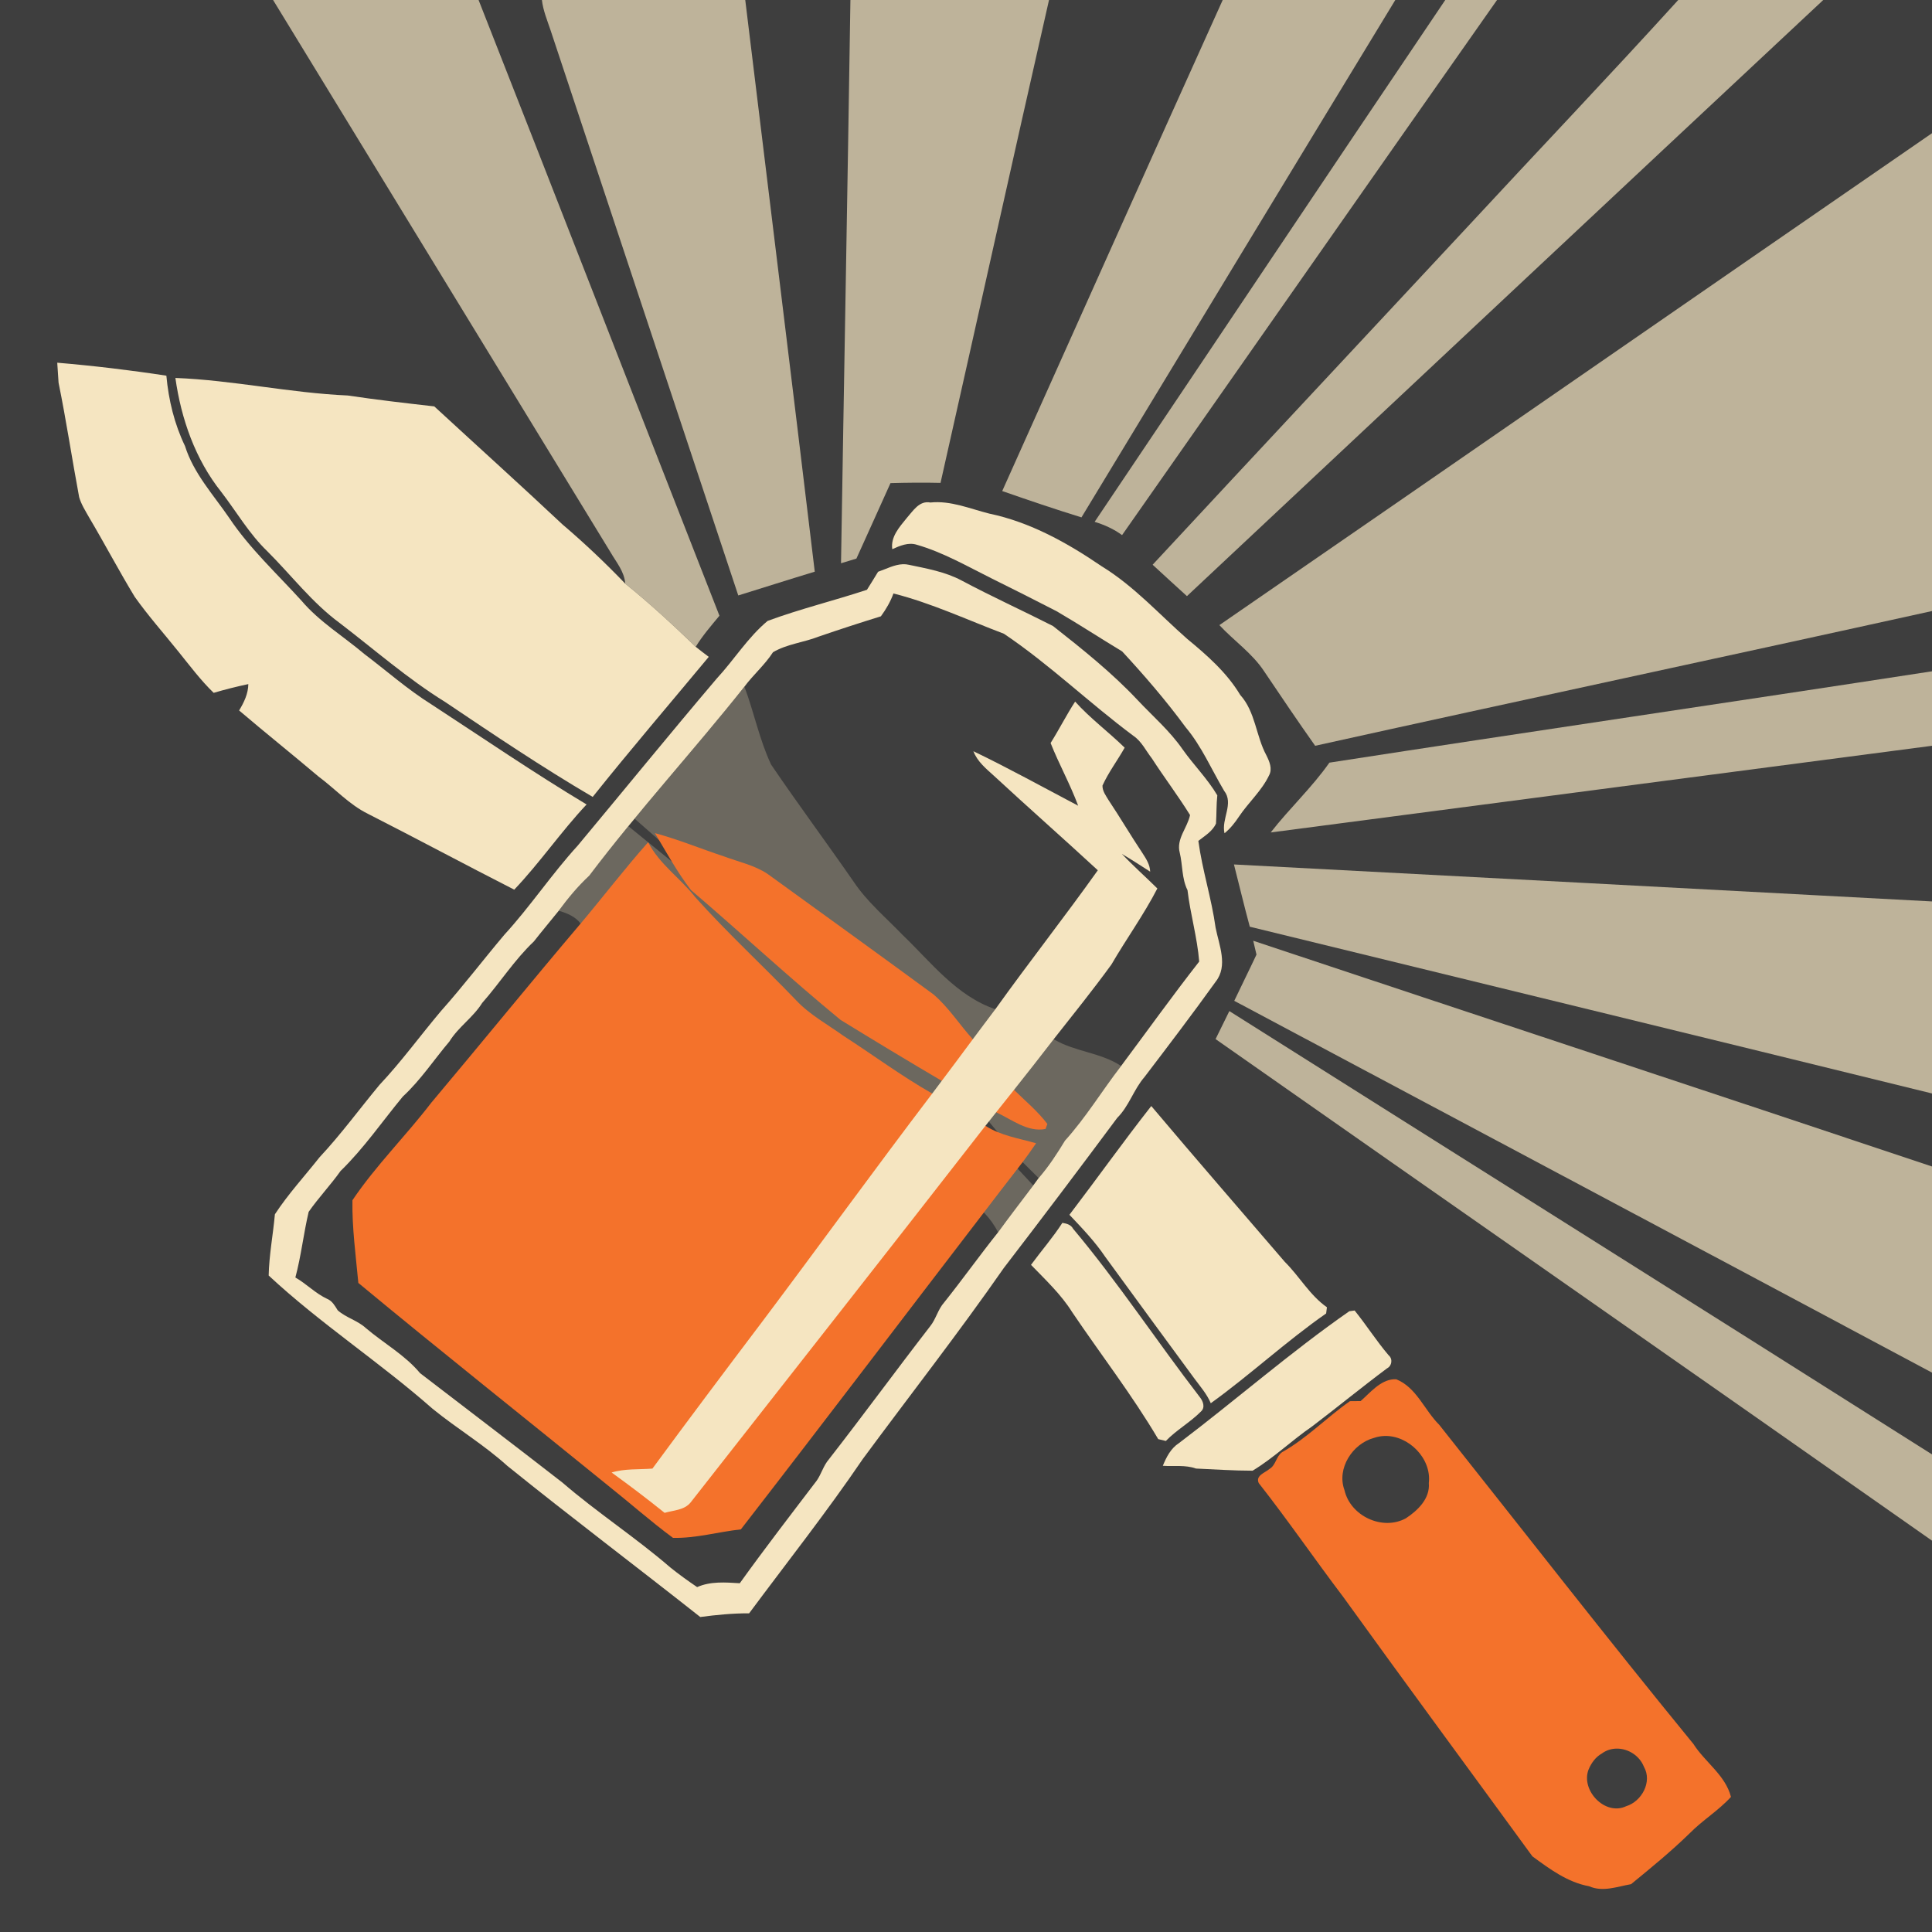
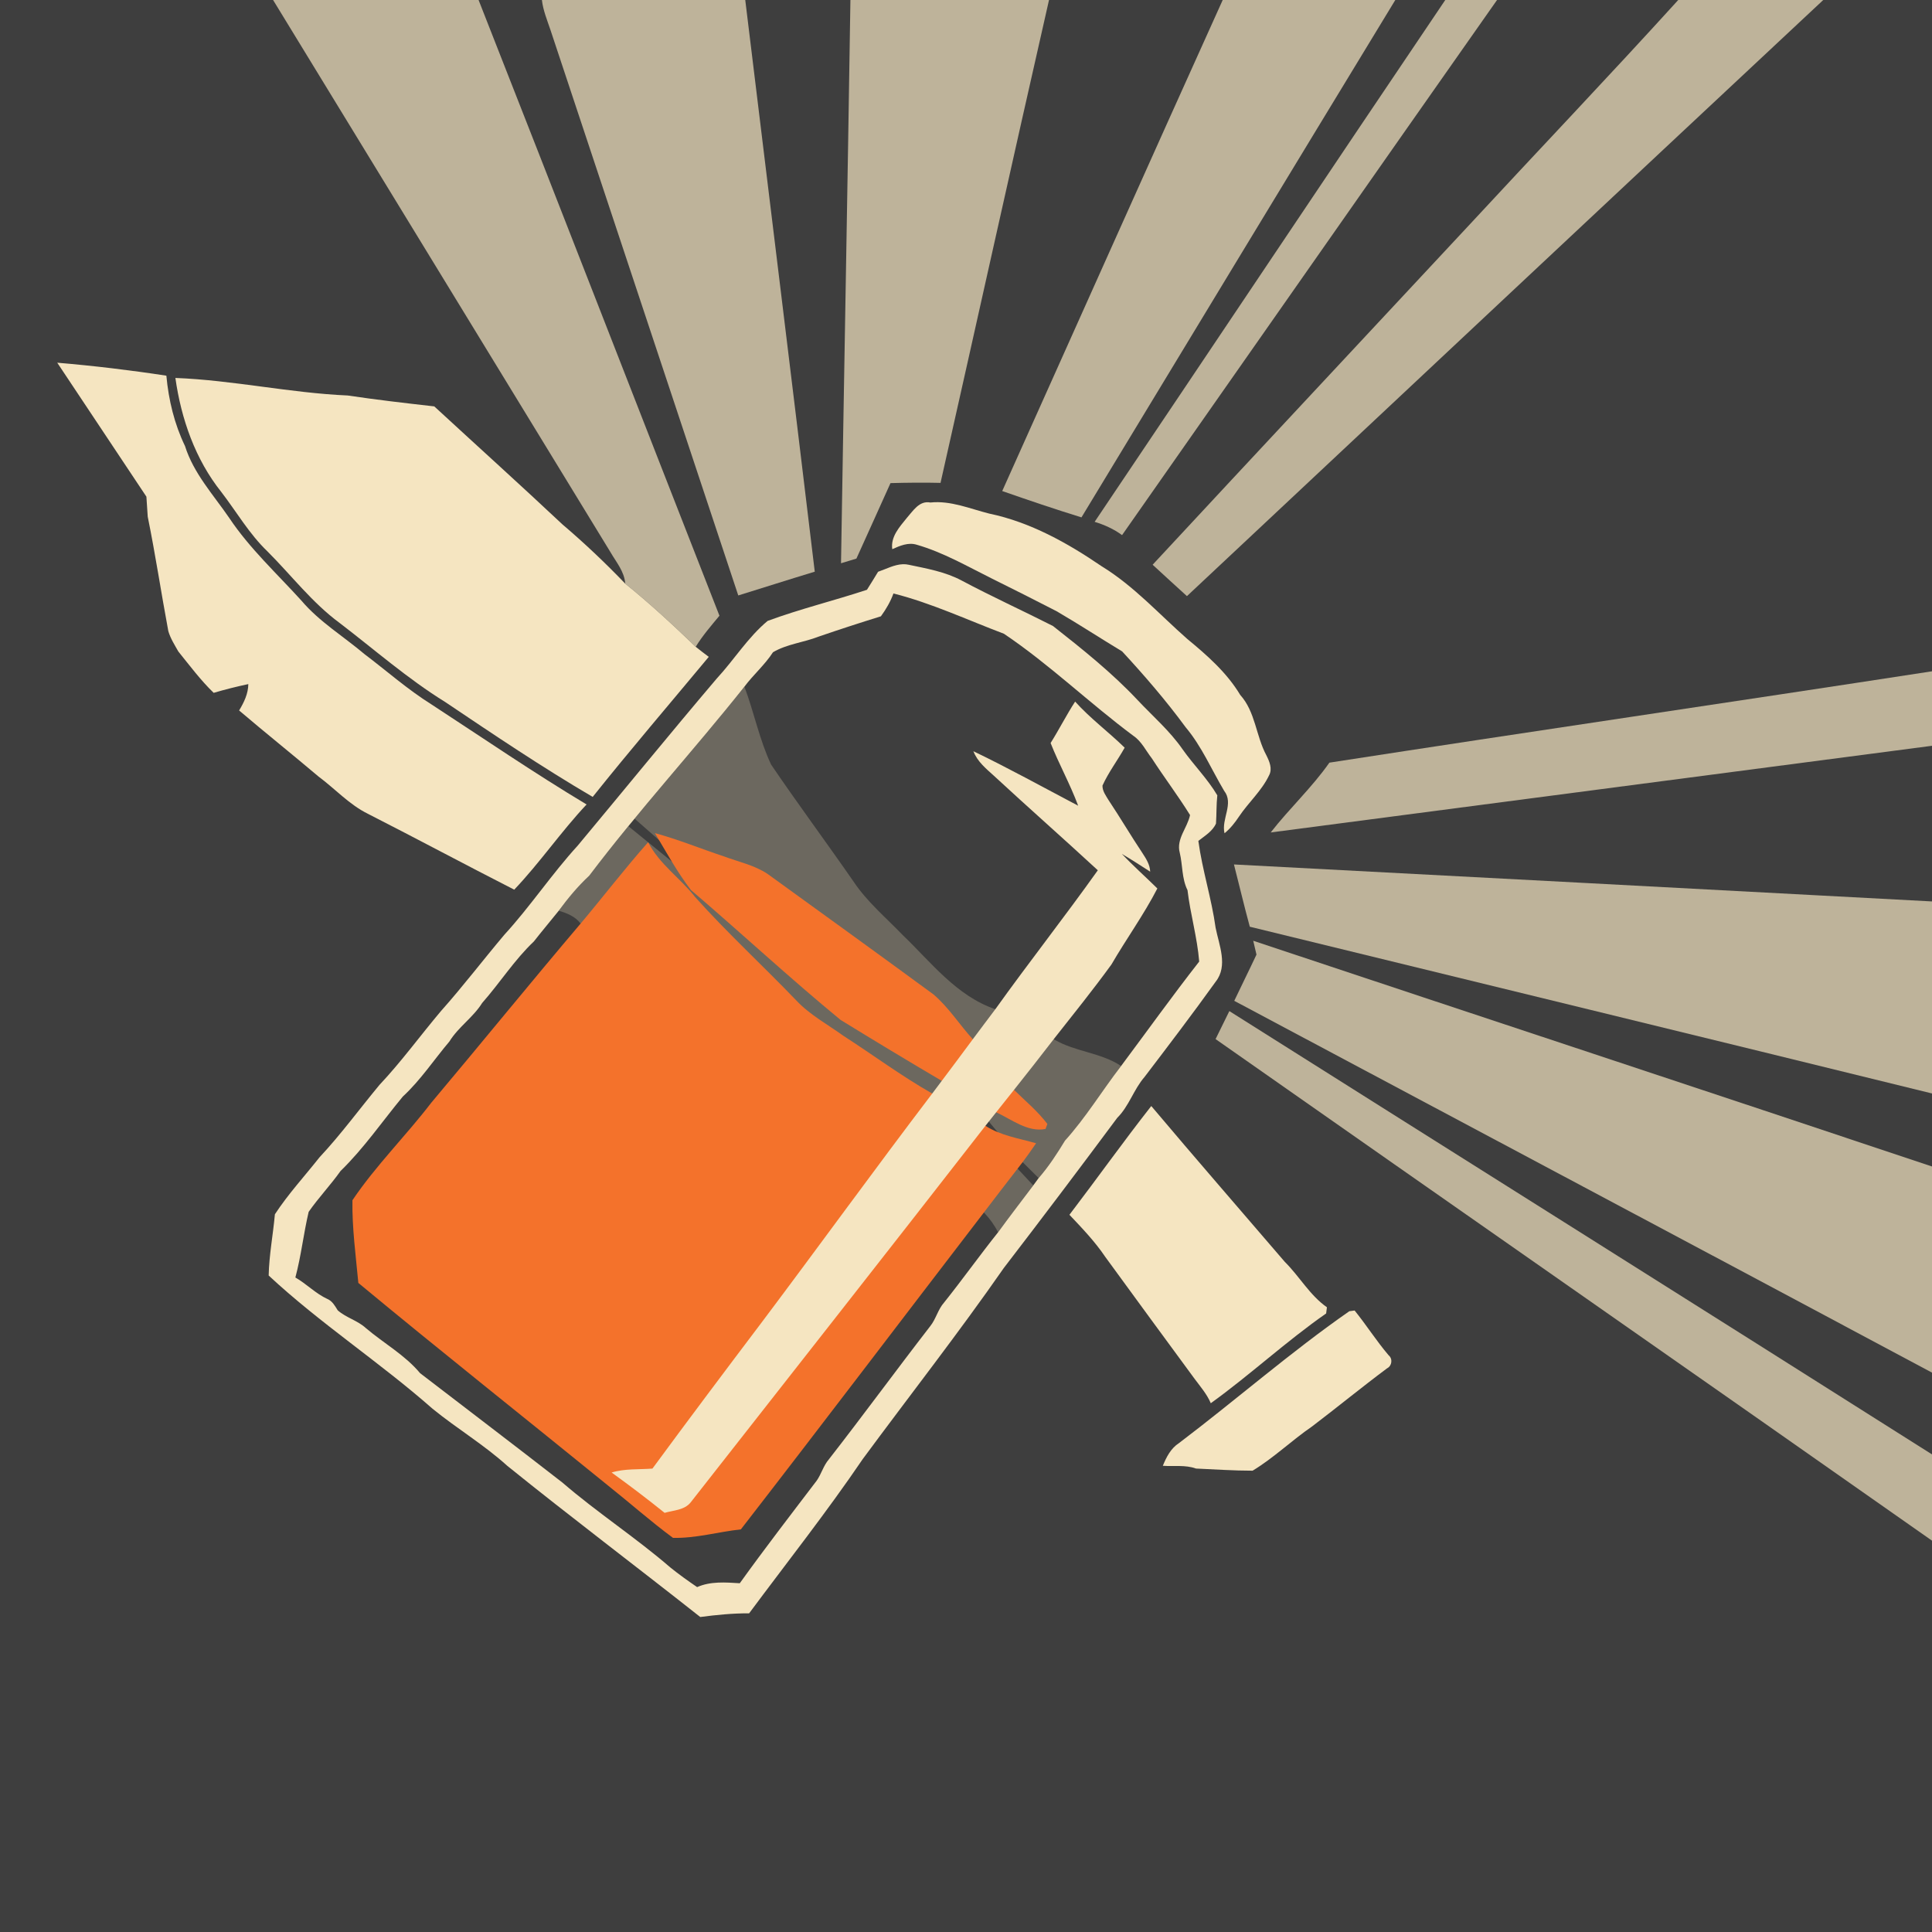
<svg xmlns="http://www.w3.org/2000/svg" xmlns:ns1="http://www.inkscape.org/namespaces/inkscape" xmlns:ns2="http://sodipodi.sourceforge.net/DTD/sodipodi-0.dtd" width="1280" height="1280" viewBox="0 0 1024 1024" version="1.1" id="svg2" ns1:version="0.48.1 " ns2:docname="jarate_kill_melee.svg">
  <defs id="defs72" />
  <ns2:namedview pagecolor="#ffffff" bordercolor="#666666" borderopacity="1" objecttolerance="10" gridtolerance="10" guidetolerance="10" ns1:pageopacity="0" ns1:pageshadow="2" ns1:window-width="1920" ns1:window-height="1018" id="namedview70" showgrid="false" ns1:snap-page="true" fit-margin-top="0" fit-margin-left="0" fit-margin-right="0" fit-margin-bottom="0" ns1:zoom="0.6609375" ns1:cx="640" ns1:cy="640" ns1:window-x="-8" ns1:window-y="-8" ns1:window-maximized="1" ns1:current-layer="layer2" ns1:object-nodes="true" />
  <g ns1:groupmode="layer" id="layer1" ns1:label="background" style="display:inline">
    <rect style="fill:#3e3e3e;fill-opacity:1;fill-rule:nonzero;stroke:none" id="rect3051" width="1024" height="1024" x="0" y="2.2737368e-013" />
  </g>
  <g ns1:groupmode="layer" id="layer2" ns1:label="foreground" style="display:inline">
    <path d="m 144.74,0 108.92,0 c 42.78,108.68 85.04,217.58 127.66,326.34 -4.4,5.32 -8.96,10.56 -12.58,16.48 -12.06,-11.62 -24.34,-22.98 -37.36,-33.48 -0.42,-6.38 -4.76,-11.38 -7.82,-16.68 C 263.92,195.12 204.36,97.54 144.74,0 z" id="path6" ns1:connector-curvature="0" style="fill:#beb39a" />
    <path d="M 287.22,0 395,0 c 12.26,101 24.76,201.98 36.84,303 -13.54,4.1 -27.02,8.42 -40.54,12.6 C 358.12,215.7 324.96,115.82 291.78,15.94 290.02,10.7 287.86,5.54 287.22,0 z" id="path8" ns1:connector-curvature="0" style="fill:#beb39a" />
    <path d="M 450.74,0 556,0 c -19.4,85.26 -38.26,170.64 -57.5,255.94 -8.84,-0.22 -17.68,-0.12 -26.52,0.12 -6.04,13.34 -12,26.7 -18.06,40 -2.72,0.82 -5.44,1.66 -8.16,2.48 1.6,-99.52 3.48,-199.02 4.98,-298.54 z" id="path10" ns1:connector-curvature="0" style="fill:#beb39a" />
    <path d="m 648.06,0 91.48,0 C 683.98,91.32 628.58,182.76 573.2,274.22 c -14.1,-4.36 -28.08,-9.1 -42,-13.96 C 570.16,173.5 608.9,86.66 648.06,0 z" id="path12" ns1:connector-curvature="0" style="fill:#beb39a" />
    <path d="m 766.02,0 27.44,0 C 727.06,94.44 661,189.1 594.72,283.62 590.34,280.4 585.36,278.16 580.18,276.58 642.2,184.44 703.86,92.04 766.02,0 z" id="path14" ns1:connector-curvature="0" style="fill:#beb39a" />
    <path d="m 889.5,0 76.86,0 C 853.82,105.18 741.5,210.6 629.1,315.96 623,310.46 616.98,304.86 610.92,299.32 666.5,239.44 722.34,179.8 778,120.02 815.1,79.94 852.8,40.42 889.5,0 z" id="path16" ns1:connector-curvature="0" style="fill:#beb39a" />
-     <path d="M 646.3,331.32 C 772.3,244.56 898.04,157.42 1024,70.6 l 0,253.26 c -108.92,24.06 -218.04,47.3 -326.94,71.42 -9.18,-12.96 -18.06,-26.14 -26.94,-39.32 -6.3,-9.68 -16.06,-16.26 -23.82,-24.64 z" id="path18" ns1:connector-curvature="0" style="fill:#beb39a" />
-     <path d="m 30.34,192.24 c 19.34,1.64 38.66,3.94 57.84,6.88 1.18,12.94 4.24,25.58 9.88,37.3 4.56,14.52 15.02,25.8 23.46,38.12 10.82,16.2 25.24,29.46 38.26,43.82 9.5,11.2 22.24,18.88 33.36,28.3 11.82,8.94 22.96,18.82 35.56,26.7 27.3,17.82 54.22,36.24 82.2,53.02 -13.54,14.4 -24.74,30.86 -38.34,45.16 -25.92,-13.22 -51.58,-26.98 -77.5,-40.18 -9.96,-4.9 -17.46,-13.28 -26.28,-19.82 -13.92,-11.78 -28.16,-23.16 -42.04,-34.98 2.58,-4.28 4.82,-8.86 4.88,-13.98 -6.18,1.32 -12.3,2.84 -18.36,4.64 -6.94,-6.7 -12.7,-14.46 -18.74,-21.92 C 86.78,335.66 78.56,326.4 71.4,316.32 63.02,302.52 55.5,288.2 47.26,274.3 c -1.96,-3.48 -4.16,-6.9 -5.3,-10.76 -3.78,-20.2 -6.82,-40.56 -10.92,-60.7 -0.26,-3.54 -0.48,-7.06 -0.7,-10.6 z" id="path22" ns1:connector-curvature="0" style="fill:#f5e5c1" />
+     <path d="m 30.34,192.24 c 19.34,1.64 38.66,3.94 57.84,6.88 1.18,12.94 4.24,25.58 9.88,37.3 4.56,14.52 15.02,25.8 23.46,38.12 10.82,16.2 25.24,29.46 38.26,43.82 9.5,11.2 22.24,18.88 33.36,28.3 11.82,8.94 22.96,18.82 35.56,26.7 27.3,17.82 54.22,36.24 82.2,53.02 -13.54,14.4 -24.74,30.86 -38.34,45.16 -25.92,-13.22 -51.58,-26.98 -77.5,-40.18 -9.96,-4.9 -17.46,-13.28 -26.28,-19.82 -13.92,-11.78 -28.16,-23.16 -42.04,-34.98 2.58,-4.28 4.82,-8.86 4.88,-13.98 -6.18,1.32 -12.3,2.84 -18.36,4.64 -6.94,-6.7 -12.7,-14.46 -18.74,-21.92 c -1.96,-3.48 -4.16,-6.9 -5.3,-10.76 -3.78,-20.2 -6.82,-40.56 -10.92,-60.7 -0.26,-3.54 -0.48,-7.06 -0.7,-10.6 z" id="path22" ns1:connector-curvature="0" style="fill:#f5e5c1" />
    <path d="m 92.96,200.32 c 30.6,1.18 60.74,7.96 91.34,9.3 15.24,2.28 30.56,4.04 45.88,5.78 22.62,20.86 45.48,41.46 67.92,62.54 11.62,9.88 22.72,20.4 33.28,31.4 13.02,10.5 25.3,21.86 37.36,33.48 2.28,1.82 4.58,3.58 6.92,5.32 -20.54,24.72 -41.46,49.12 -61.52,74.24 -26.74,-15.68 -52.46,-33 -78.18,-50.3 C 216.08,359.78 198.5,344.32 179.98,330.16 165.42,319.44 154.42,304.88 141.7,292.2 132.06,282.94 125.36,271.26 117.28,260.74 103.52,243.52 96,221.98 92.96,200.32 z" id="path24" ns1:connector-curvature="0" style="fill:#f5e5c1" />
    <path d="m 480.56,274.6 c 3.38,-3.78 6.64,-9.4 12.56,-8.26 10.84,-1.12 20.94,3.3 31.22,5.88 21.7,4.52 41.46,15.54 59.6,27.94 17.02,10.4 30.46,25.42 45.34,38.5 10.54,8.68 20.96,17.84 28.06,29.66 8.1,8.98 8.3,21.74 13.88,32.04 1.6,3.22 3.3,7.12 1.4,10.62 -3.92,8.2 -10.9,14.32 -15.9,21.78 -2.18,3.28 -4.62,6.4 -7.7,8.88 -1.82,-7.6 5.12,-15.7 -0.22,-22.52 -6.7,-11.28 -11.88,-23.56 -20.38,-33.66 -10.36,-14.1 -21.8,-27.38 -33.66,-40.2 -11.66,-7.02 -23.04,-14.5 -34.82,-21.34 -11.42,-5.86 -22.88,-11.68 -34.4,-17.36 -13,-6.46 -25.7,-13.84 -39.72,-17.86 -4.42,-1.36 -8.92,0.58 -12.9,2.38 -0.94,-6.58 3.82,-11.76 7.64,-16.48 z" id="path26" ns1:connector-curvature="0" style="fill:#f5e5c1" />
    <path style="fill:#6c685f;fill-opacity:1" d="m 394.55,363.95 c -18.87,23.757 -38.897,46.546 -58.2,69.95 l 22.75,20 133.1,102.25 46.4,55.7 3.4,4.1 c 0.017,0.017 0.033,0.033 0.05,0.05 2.784,2.803 5.627,5.597 8.45,8.4 5.34,-6.14 9.75,-12.93 13.95,-19.85 11.1,-12.28 19.65,-26.49 29.75,-39.55 -10.775,-7.163 -24.317,-7.507 -35.3,-13.95 -5.739,-4.443 -29.98,-15.974 -31.35,-16.15 -0.036,-0.013 -0.064,-0.038 -0.1,-0.05 l -0.05,0 c -20.534,-7.055 -33.897,-24.836 -49,-39.3 -8.84,-9.2 -18.76,-17.49 -25.9,-28.15 -14.44,-20.84 -29.56,-41.19 -43.8,-62.15 -6.2,-13.18 -9.03,-27.7 -14.15,-41.3 z m -61.5,73.95 c -7.059,8.628 -14.017,17.345 -20.75,26.25 -6.02,5.6 -11.27,11.93 -16.15,18.55 4.38,1.3 8.74,3.02 11.6,6.8 65.429,40.93 147.608,98.93 214,153.4 2.878,3.054 5.363,6.476 7.25,10.25 6.08,-8.38 12.41,-16.57 18.65,-24.85 -2.76,-2.96 -5.54,-5.94 -8.3,-8.9 l -2.5,-2.7 C 526.255,604.761 488.1,559.4 488.1,559.4 L 358.5,458.6 z" id="path3057" ns1:connector-curvature="0" ns2:nodetypes="cccccccccccccccccccccccccccccc" />
    <path d="m 478.55,299.05 c -4.545,0.156 -8.893,2.554 -13.15,4 -1.92,3.22 -3.92,6.37 -5.9,9.55 -17.48,5.78 -35.39,10.12 -52.65,16.5 -10.52,8.76 -17.79,20.67 -27.05,30.65 -24.82,29.22 -49.04,58.99 -73.6,88.45 -13.76,15.06 -25.07,32.16 -38.85,47.2 -11.32,13.4 -21.92,27.35 -33.6,40.45 -10.96,12.98 -20.94,26.77 -32.6,39.15 -10.62,12.78 -20.44,26.26 -31.8,38.4 -7.92,10.02 -16.67,19.52 -23.65,30.2 -0.98,10.82 -3.06,21.57 -3.3,32.45 27.12,25.28 58.94,46.01 86.9,70.65 12.9,10.5 27.26,19.07 39.6,30.25 33.68,27.18 68.29,53.26 102.25,80.1 8.6,-1.14 17.22,-1.99 25.9,-1.95 20.2,-27.18 41.21,-53.78 60.25,-81.8 24.9,-33.74 50.79,-66.81 74.75,-101.25 20.26,-26.36 40.26,-52.87 60.1,-79.55 6.28,-6.24 8.71,-15.03 14.45,-21.65 12.74,-16.72 25.49,-33.47 37.75,-50.55 6.62,-8.42 1.79,-19.31 -0.05,-28.55 -2.14,-15.54 -7.05,-30.51 -9.15,-46.05 3.4,-2.68 7.51,-5.08 9.35,-9.2 0.34,-4.98 0.16,-9.99 0.7,-14.95 -5.22,-8.82 -12.57,-16.11 -18.45,-24.45 -6.76,-9.76 -15.84,-17.55 -23.9,-26.15 -13.62,-14.48 -29.19,-26.91 -44.75,-39.15 -16.1,-8.18 -32.56,-15.65 -48.5,-24.15 -8.64,-4.6 -18.42,-6.3 -27.9,-8.3 -1.073,-0.24 -2.101,-0.336 -3.15,-0.3 z m -5,15.5 c 20.14,5.1 39.13,14.01 58.55,21.35 24.18,16.26 45.19,36.67 68.55,54.05 4.4,2.94 6.67,7.92 9.85,12 6.56,10.14 13.89,19.79 20.25,30.05 -1.38,6.72 -7.45,12.7 -5.45,20 1.58,6.6 1.02,13.62 4.1,19.8 1.5,12.7 5.18,25.09 6.2,37.85 -14.2,18.14 -27.62,36.89 -41.4,55.35 -10.1,13.06 -18.65,27.27 -29.75,39.55 -4.2,6.92 -8.61,13.71 -13.95,19.85 -0.72,0.96 -2.13,2.92 -2.85,3.9 -6.24,8.28 -12.57,16.47 -18.65,24.85 -9.76,12.22 -18.84,24.98 -28.6,37.2 -3.3,3.7 -4.3,8.76 -7.4,12.6 -18.08,23.36 -35.54,47.25 -53.7,70.55 -2.88,3.34 -3.95,7.74 -6.45,11.3 -13.72,18.02 -27.55,35.95 -40.75,54.35 -7.54,-0.46 -15.52,-1.11 -22.6,2.05 -4.84,-3.3 -9.64,-6.72 -14.2,-10.4 -18.38,-15.88 -38.8,-29.12 -57.2,-45 -25.02,-19.48 -50.31,-38.66 -75.45,-58 -8.04,-9.64 -19.2,-15.79 -28.7,-23.85 -4.4,-4.08 -10.47,-5.49 -14.95,-9.45 -1.46,-2.3 -2.81,-4.9 -5.45,-6 -6.28,-2.88 -11.04,-8 -17,-11.4 3.08,-11.46 4.33,-23.28 7.05,-34.8 5.24,-7.52 11.6,-14.17 16.9,-21.65 12.3,-11.96 22.08,-26.25 33,-39.45 9.38,-8.66 16.48,-19.48 24.7,-29.2 4.76,-7.72 12.55,-12.7 17.35,-20.4 9.4,-10.64 17.06,-22.8 27.4,-32.6 4.32,-5.52 8.82,-10.84 13.2,-16.3 4.88,-6.62 10.13,-12.95 16.15,-18.55 26.1,-34.52 55.37,-66.36 82.25,-100.2 4.74,-6.36 10.83,-11.55 15.15,-18.25 7.38,-4.36 16.18,-5.15 24.1,-8.25 10.98,-3.78 22.02,-7.36 33.1,-10.8 2.72,-3.74 5.07,-7.76 6.65,-12.1 z" id="path28" style="fill:#f5e5c1" ns1:connector-curvature="0" />
    <path d="M 704.6,404.22 C 811.02,387.76 917.58,372.18 1024,355.8 l 0,39.48 c -116.84,15.32 -233.66,30.66 -350.5,45.94 9.9,-12.74 21.86,-23.78 31.1,-37 z" id="path32" ns1:connector-curvature="0" style="fill:#beb39a" />
    <path d="m 654.02,458.18 c 123.32,6.46 246.66,13.02 369.98,19.6 l 0,101.78 C 903.52,549.92 782.94,520.64 662.42,491.18 c -2.98,-10.94 -5.58,-22 -8.4,-33 z" id="path42" ns1:connector-curvature="0" style="fill:#beb39a" />
    <path d="m 664.24,498.62 c 119.9,39.98 239.92,79.54 359.76,119.64 l 0,109.26 C 900.8,661.68 777.44,596.18 654.18,530.46 c 3.88,-8.2 7.94,-16.3 11.78,-24.5 -0.42,-1.84 -1.28,-5.5 -1.72,-7.34 z" id="path46" ns1:connector-curvature="0" style="fill:#beb39a" />
    <path d="m 644.28,550.74 c 2.4,-4.96 4.84,-9.92 7.3,-14.84 C 775.7,614.26 900,692.34 1024,770.86 l 0,45.72 C 897.58,727.76 770.78,639.44 644.28,550.74 z" id="path48" ns1:connector-curvature="0" style="fill:#beb39a" />
    <path d="m 566.82,643.86 c 14.58,-19.12 28.52,-38.72 43.38,-57.64 23.38,27.74 47.18,55.08 70.78,82.6 7.78,7.7 13.24,17.72 22.32,24.06 -0.1,0.82 -0.32,2.46 -0.42,3.28 -21.18,14.76 -40.2,32.48 -61.14,47.58 -2.04,-4.84 -5.52,-8.8 -8.6,-12.96 -15.82,-21.5 -31.6,-43.04 -47.32,-64.6 -5.48,-8.14 -12.28,-15.22 -19,-22.32 z" id="path54" ns1:connector-curvature="0" style="fill:#f5e5c1" />
-     <path d="m 563.08,648.14 c 2.24,0.38 4.52,0.92 5.7,3.14 23.92,28.5 44.38,59.7 67.1,89.16 1.76,2.18 3.1,5.58 0.56,7.78 -5.7,5.72 -12.9,9.7 -18.52,15.52 -1.02,-0.24 -3.02,-0.74 -4.04,-0.98 -13.78,-23.3 -30.44,-44.84 -45.6,-67.28 -5.92,-9.46 -14.12,-17.12 -21.82,-25.08 5.48,-7.48 11.6,-14.48 16.62,-22.26 z" id="path60" ns1:connector-curvature="0" style="fill:#f5e5c1" />
    <path d="m 715.16,694.98 c 0.7,-0.08 2.1,-0.28 2.82,-0.38 6.24,7.72 11.56,16.14 18.02,23.72 2.26,1.84 1.8,5.6 -0.82,6.92 -13.44,10.02 -26.38,20.64 -39.72,30.78 -10.82,7.42 -20.36,16.72 -31.56,23.48 -10,0 -20,-0.7 -30,-1.14 -5.62,-2.04 -11.74,-1.04 -17.58,-1.46 1.86,-4.58 4.24,-9.24 8.52,-12 30.34,-22.98 59.12,-48.2 90.32,-69.92 z" id="path62" ns1:connector-curvature="0" style="fill:#f5e5c1" />
-     <path d="m 738.6,731.05 c -7.083,0.51 -12.35,7.088 -17.45,11.55 -1.4,0.02 -4.25,0.05 -5.65,0.05 -12.34,8.62 -22.84,19.69 -36,27.05 -3.16,2.24 -3.28,6.96 -6.7,8.9 -2.26,2 -7.47,3.41 -5.65,7.45 15.46,19.66 29.63,40.36 44.75,60.3 33.18,46.04 66.88,91.69 100.3,137.55 9.14,6.7 18.63,13.77 30.05,15.85 7.32,3.22 14.89,0.18 22.25,-1.1 10.62,-8.7 21.26,-17.4 31.1,-27 6.82,-6.94 15.27,-12.03 21.85,-19.25 -2.96,-11.54 -13.74,-18.37 -19.9,-28.05 -45.66,-55.82 -89.91,-112.76 -134.75,-169.2 -7.82,-7.74 -12.01,-19.76 -22.75,-24.1 -0.489,-0.022 -0.978,-0.034 -1.45,0 z m -4.85,30.05 c 12.752,-0.45 25.108,11.877 23.55,24.95 0.74,8.2 -5.9,14.6 -12.2,18.7 -12.44,6.76 -29.4,-1.29 -32.5,-14.95 -4.26,-11.5 4.3,-24.7 15.7,-27.7 1.798,-0.62 3.628,-0.936 5.45,-1 z M 856.9,926.8 c 6.05,-0.053 12.062,3.701 14.4,9.6 4.58,7.98 -1.15,18.43 -9.45,20.95 -11.14,5.24 -24.08,-8.4 -19.9,-19.4 1.44,-3.46 3.73,-6.69 7.05,-8.55 2.4,-1.775 5.15,-2.576 7.9,-2.6 z" id="path64" style="fill:#f4722b" ns1:connector-curvature="0" />
    <path style="fill:#f4722b" d="M 433.906 551.969 C 441.531 564.694 448.706 577.913 457.781 589.688 C 491.031 618.087 523.106 647.944 556.906 675.719 C 579.131 689.369 601.462 702.894 623.938 716.094 L 660 736.906 C 670.25 741.656 680.938 750.319 692.688 747.969 L 693.906 744.656 C 687.556 736.206 679.312 729.438 671.812 722.062 L 644.5 688.531 C 635.625 678.781 628.513 667.388 618.438 658.812 C 581.938 632.038 545.2 605.519 508.5 578.969 C 499.775 573.169 489.387 571.031 479.688 567.406 C 464.387 562.356 449.456 556.169 433.906 551.969 z " id="path3059" transform="scale(0.8,0.8)" />
    <path style="fill:#f4722b" d="M 429.406 558 C 413.906 575.475 399.712 594.025 384.688 611.875 C 351.363 651.15 318.894 691.169 285.719 730.594 C 268.894 752.569 248.925 772.263 233.5 795.188 C 233.2 813.487 235.731 831.819 237.406 849.969 C 292.156 895.369 347.956 939.594 403.156 984.469 C 417.456 995.844 431.175 1008.025 445.875 1018.875 C 461 1019.25 475.844 1014.875 490.844 1013.25 C 544.869 943.55 598.144 873.263 651.844 803.312 C 659.294 793.638 666.663 783.875 674.188 774.25 C 675.038 773.175 676.681 771.013 677.531 769.938 C 680.606 765.862 683.562 761.663 686.438 757.438 C 675.062 754.163 663.025 752.425 652.875 745.875 L 617.625 724.5 C 597.225 712.9 578.388 698.888 558.688 686.188 C 548.112 678.587 536.413 672.288 527.438 662.688 C 505.363 639.712 481.869 618.1 460.594 594.375 C 450.719 581.75 436.831 572.525 429.406 558 z " id="path3061" transform="scale(0.8,0.8)" />
    <path d="m 556.84,393.82 c 4.54,-7.22 8.36,-14.82 13,-21.96 8.02,8.92 17.7,16.06 26.26,24.42 -3.8,6.78 -8.56,13.02 -11.76,20.08 -0.08,2.92 1.8,5.34 3.22,7.72 6.2,9.3 11.86,18.94 18.08,28.26 1.9,2.92 3.86,6 3.98,9.66 -4.96,-3.2 -9.9,-6.4 -14.98,-9.4 6,6.36 12.56,12.16 18.78,18.3 -7.14,13.86 -16.46,26.74 -24.34,40.3 -9.8,13.5 -20.3,26.5 -30.62,39.62 -6.94,9 -13.94,17.94 -21.02,26.84 -3.16,3.94 -6.3,7.9 -9.44,11.86 -1.92,2.38 -3.84,4.78 -5.7,7.18 -51.88,66.72 -104.16,133.12 -156.26,199.62 -3.3,4.12 -9.1,4.14 -13.78,5.52 -9.18,-7.38 -18.56,-14.5 -28.1,-21.38 7,-2.14 14.42,-1.52 21.64,-2.08 19.26,-26.2 38.78,-52.18 58.38,-78.12 30.14,-40.1 59.54,-80.74 89.92,-120.66 1.68,-2.24 3.36,-4.48 5.04,-6.72 5.5,-7.34 11.02,-14.68 16.46,-22.06 3.94,-5.36 8,-10.62 11.96,-15.94 17.74,-24.8 36.62,-48.78 54.3,-73.62 -18.22,-16.82 -36.82,-33.2 -55.02,-50.04 -4.2,-3.82 -8.86,-7.58 -10.92,-13.06 18.78,9.04 37.06,19.16 55.52,28.88 -4.2,-11.36 -10.14,-21.96 -14.6,-33.22 z" id="path36" ns1:connector-curvature="0" style="fill:#f5e5c1" />
  </g>
</svg>